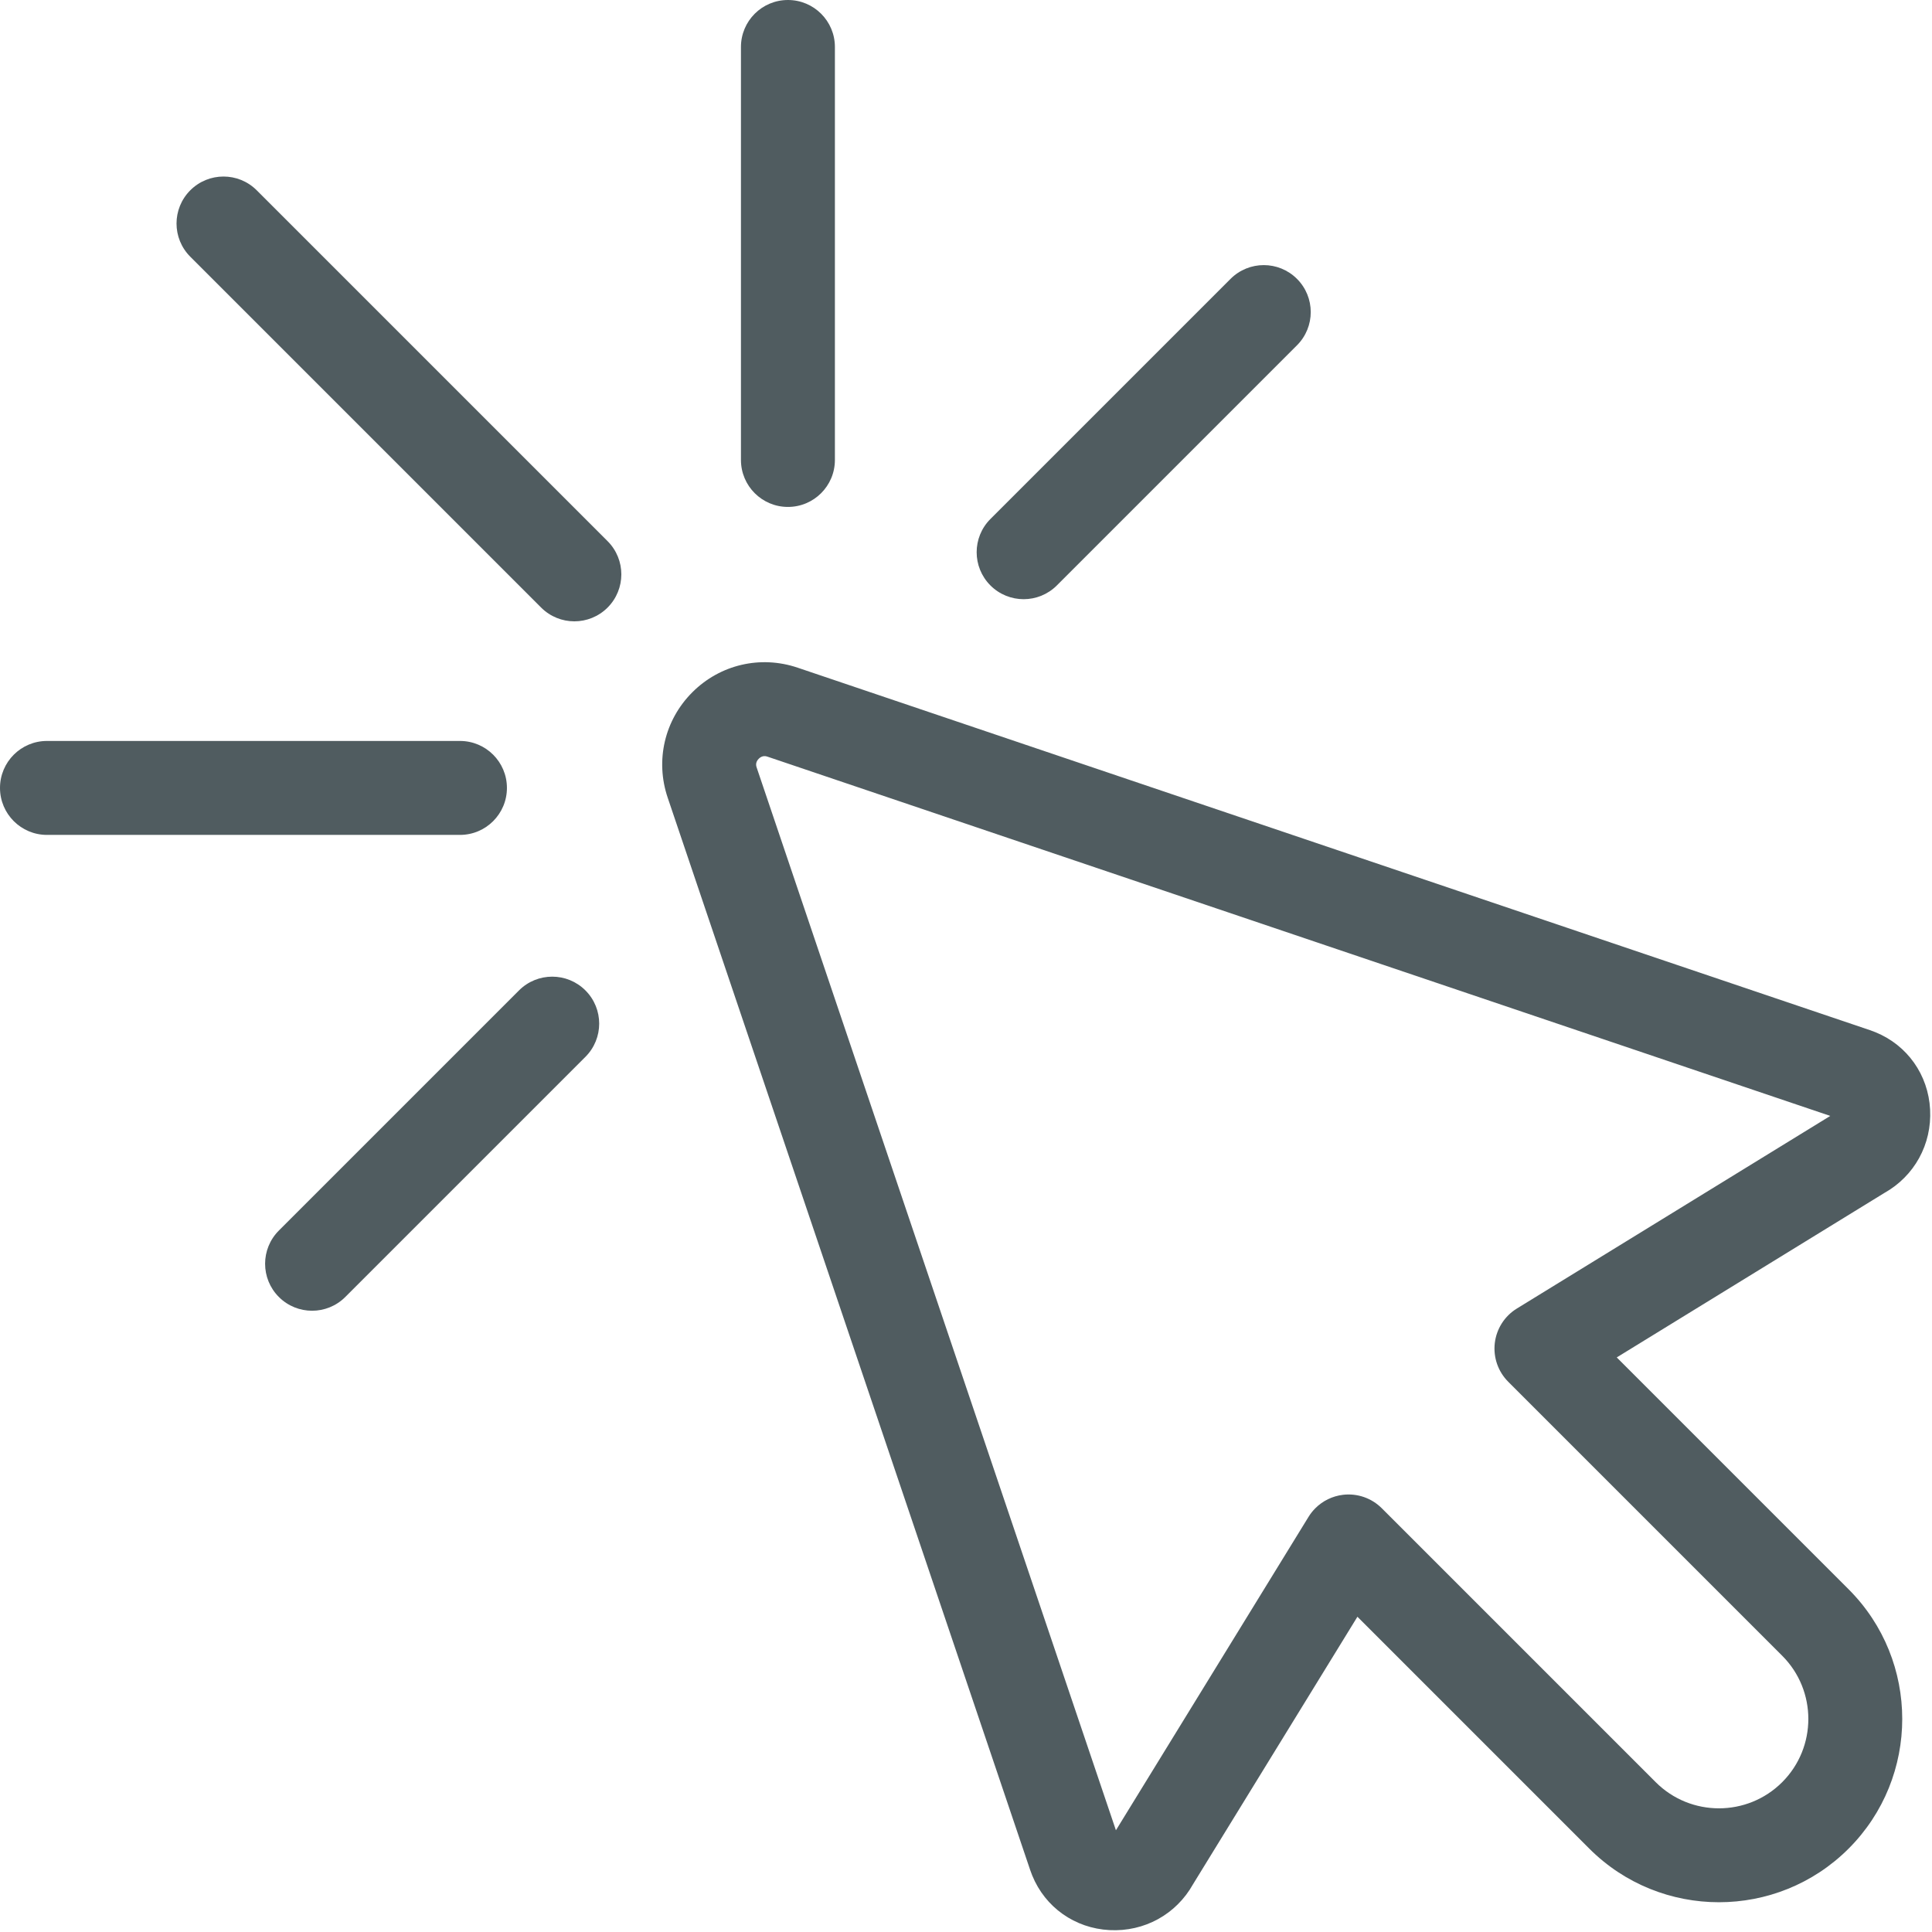
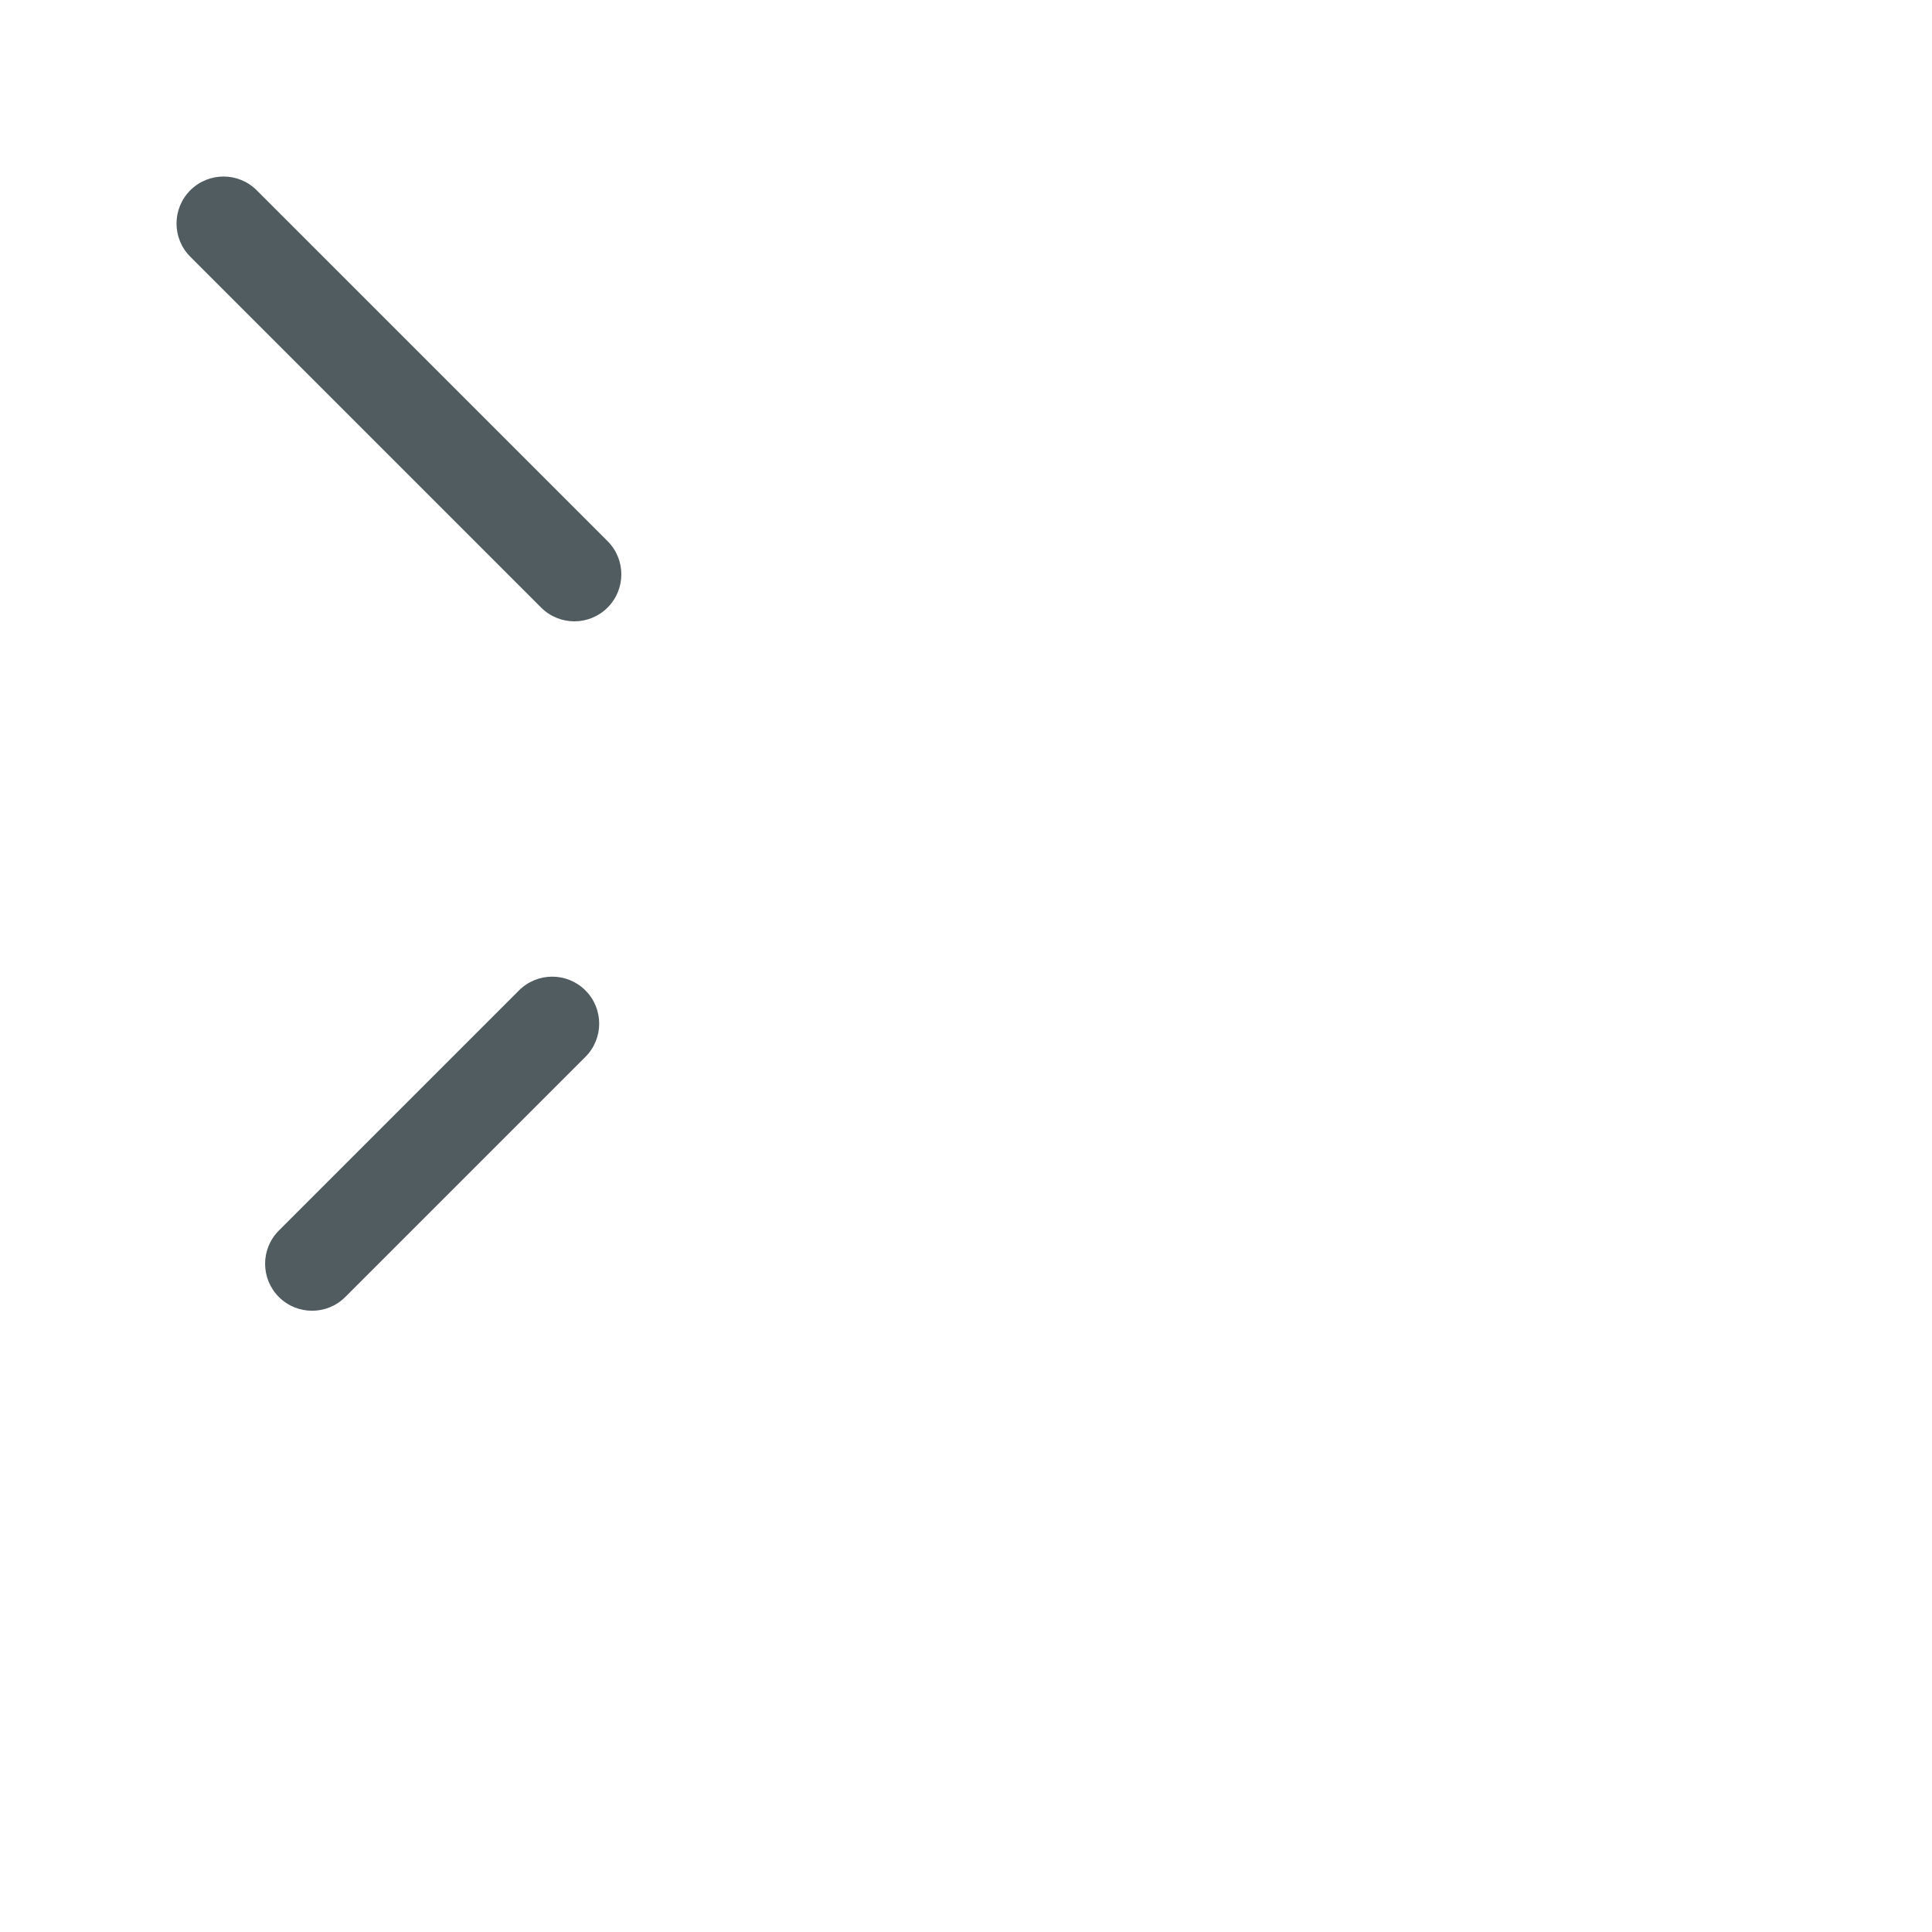
<svg xmlns="http://www.w3.org/2000/svg" fill="#000000" height="1201.1" preserveAspectRatio="xMidYMid meet" version="1" viewBox="0.0 0.0 1201.1 1201.1" width="1201.1" zoomAndPan="magnify">
  <g fill="#505c60" id="change1_1">
-     <path d="M 1143.871 695.785 C 1143.871 695.785 1143.871 695.789 1143.871 695.789 C 1143.871 695.789 1143.871 695.785 1143.871 695.785 Z M 817.727 937.652 C 822.324 933.055 828.379 930.074 834.965 929.297 C 843.844 928.254 852.711 931.332 859.027 937.652 L 1029.34 1107.961 C 1051.012 1129.641 1086.281 1129.629 1107.961 1107.961 C 1129.641 1086.281 1129.641 1051.012 1107.961 1029.34 L 937.652 859.027 C 931.332 852.711 928.254 843.844 929.297 834.965 C 930.344 826.09 935.391 818.18 943.012 813.5 L 1137.859 693.754 L 477.172 470.418 C 476.395 470.156 474.035 469.359 471.695 471.695 C 469.359 474.035 470.152 476.395 470.418 477.172 L 693.754 1137.859 L 813.5 943.012 C 814.707 941.047 816.129 939.25 817.727 937.652 Z M 1149.262 1149.262 C 1104.809 1193.711 1032.488 1193.711 988.039 1149.262 L 843.891 1005.109 L 741.711 1171.379 C 731.215 1190.148 711.406 1201.051 689.766 1199.922 C 668.223 1198.789 649.812 1185.781 641.719 1165.961 C 641.246 1164.801 640.836 1163.691 640.449 1162.559 L 415.086 495.875 C 407.27 472.75 413.137 447.66 430.398 430.398 C 447.656 413.137 472.75 407.27 495.875 415.086 L 1162.531 640.438 C 1163.719 640.844 1164.859 641.27 1165.969 641.723 C 1185.781 649.82 1198.789 668.227 1199.922 689.766 C 1201.059 711.402 1190.141 731.219 1171.379 741.711 L 1005.109 843.891 L 1149.262 988.039 C 1193.711 1032.488 1193.711 1104.809 1149.262 1149.262" fill="inherit" />
    <path d="M 138.949 138.949 L 357.074 357.074" fill="inherit" />
    <path d="M 377.723 377.723 C 366.316 389.129 347.828 389.129 336.422 377.723 L 118.301 159.602 C 106.895 148.199 106.895 129.711 118.301 118.301 C 129.703 106.898 148.195 106.898 159.602 118.301 L 377.723 336.422 C 389.129 347.828 389.129 366.316 377.723 377.723" fill="inherit" />
-     <path d="M 510.492 306.598 C 505.211 311.883 497.906 315.152 489.844 315.152 C 473.715 315.152 460.641 302.078 460.641 285.949 L 460.641 29.199 C 460.641 13.07 473.715 0 489.844 0 C 505.973 0 519.047 13.07 519.047 29.199 L 519.047 285.949 C 519.047 294.012 515.777 301.312 510.492 306.598" fill="inherit" />
-     <path d="M 785.672 194.02 L 636.379 343.309" fill="inherit" />
-     <path d="M 806.32 214.664 L 657.031 363.957 C 645.625 375.359 627.133 375.359 615.73 363.957 C 604.324 352.551 604.324 334.062 615.73 322.656 L 765.02 173.371 C 776.426 161.961 794.914 161.961 806.32 173.371 C 817.723 184.77 817.723 203.262 806.32 214.664" fill="inherit" />
    <path d="M 194.016 785.672 L 343.309 636.379" fill="inherit" />
    <path d="M 363.957 657.027 L 214.664 806.32 C 203.262 817.723 184.77 817.723 173.367 806.32 C 161.961 794.914 161.961 776.426 173.367 765.02 L 322.656 615.73 C 334.062 604.324 352.551 604.324 363.957 615.73 C 375.359 627.137 375.359 645.625 363.957 657.027" fill="inherit" />
-     <path d="M 306.598 510.492 C 301.312 515.777 294.012 519.047 285.949 519.047 L 29.203 519.047 C 13.074 519.047 0 505.973 0 489.844 C 0 473.715 13.074 460.641 29.203 460.641 L 285.949 460.641 C 302.078 460.641 315.152 473.715 315.152 489.844 C 315.152 497.906 311.883 505.211 306.598 510.492" fill="inherit" />
  </g>
</svg>